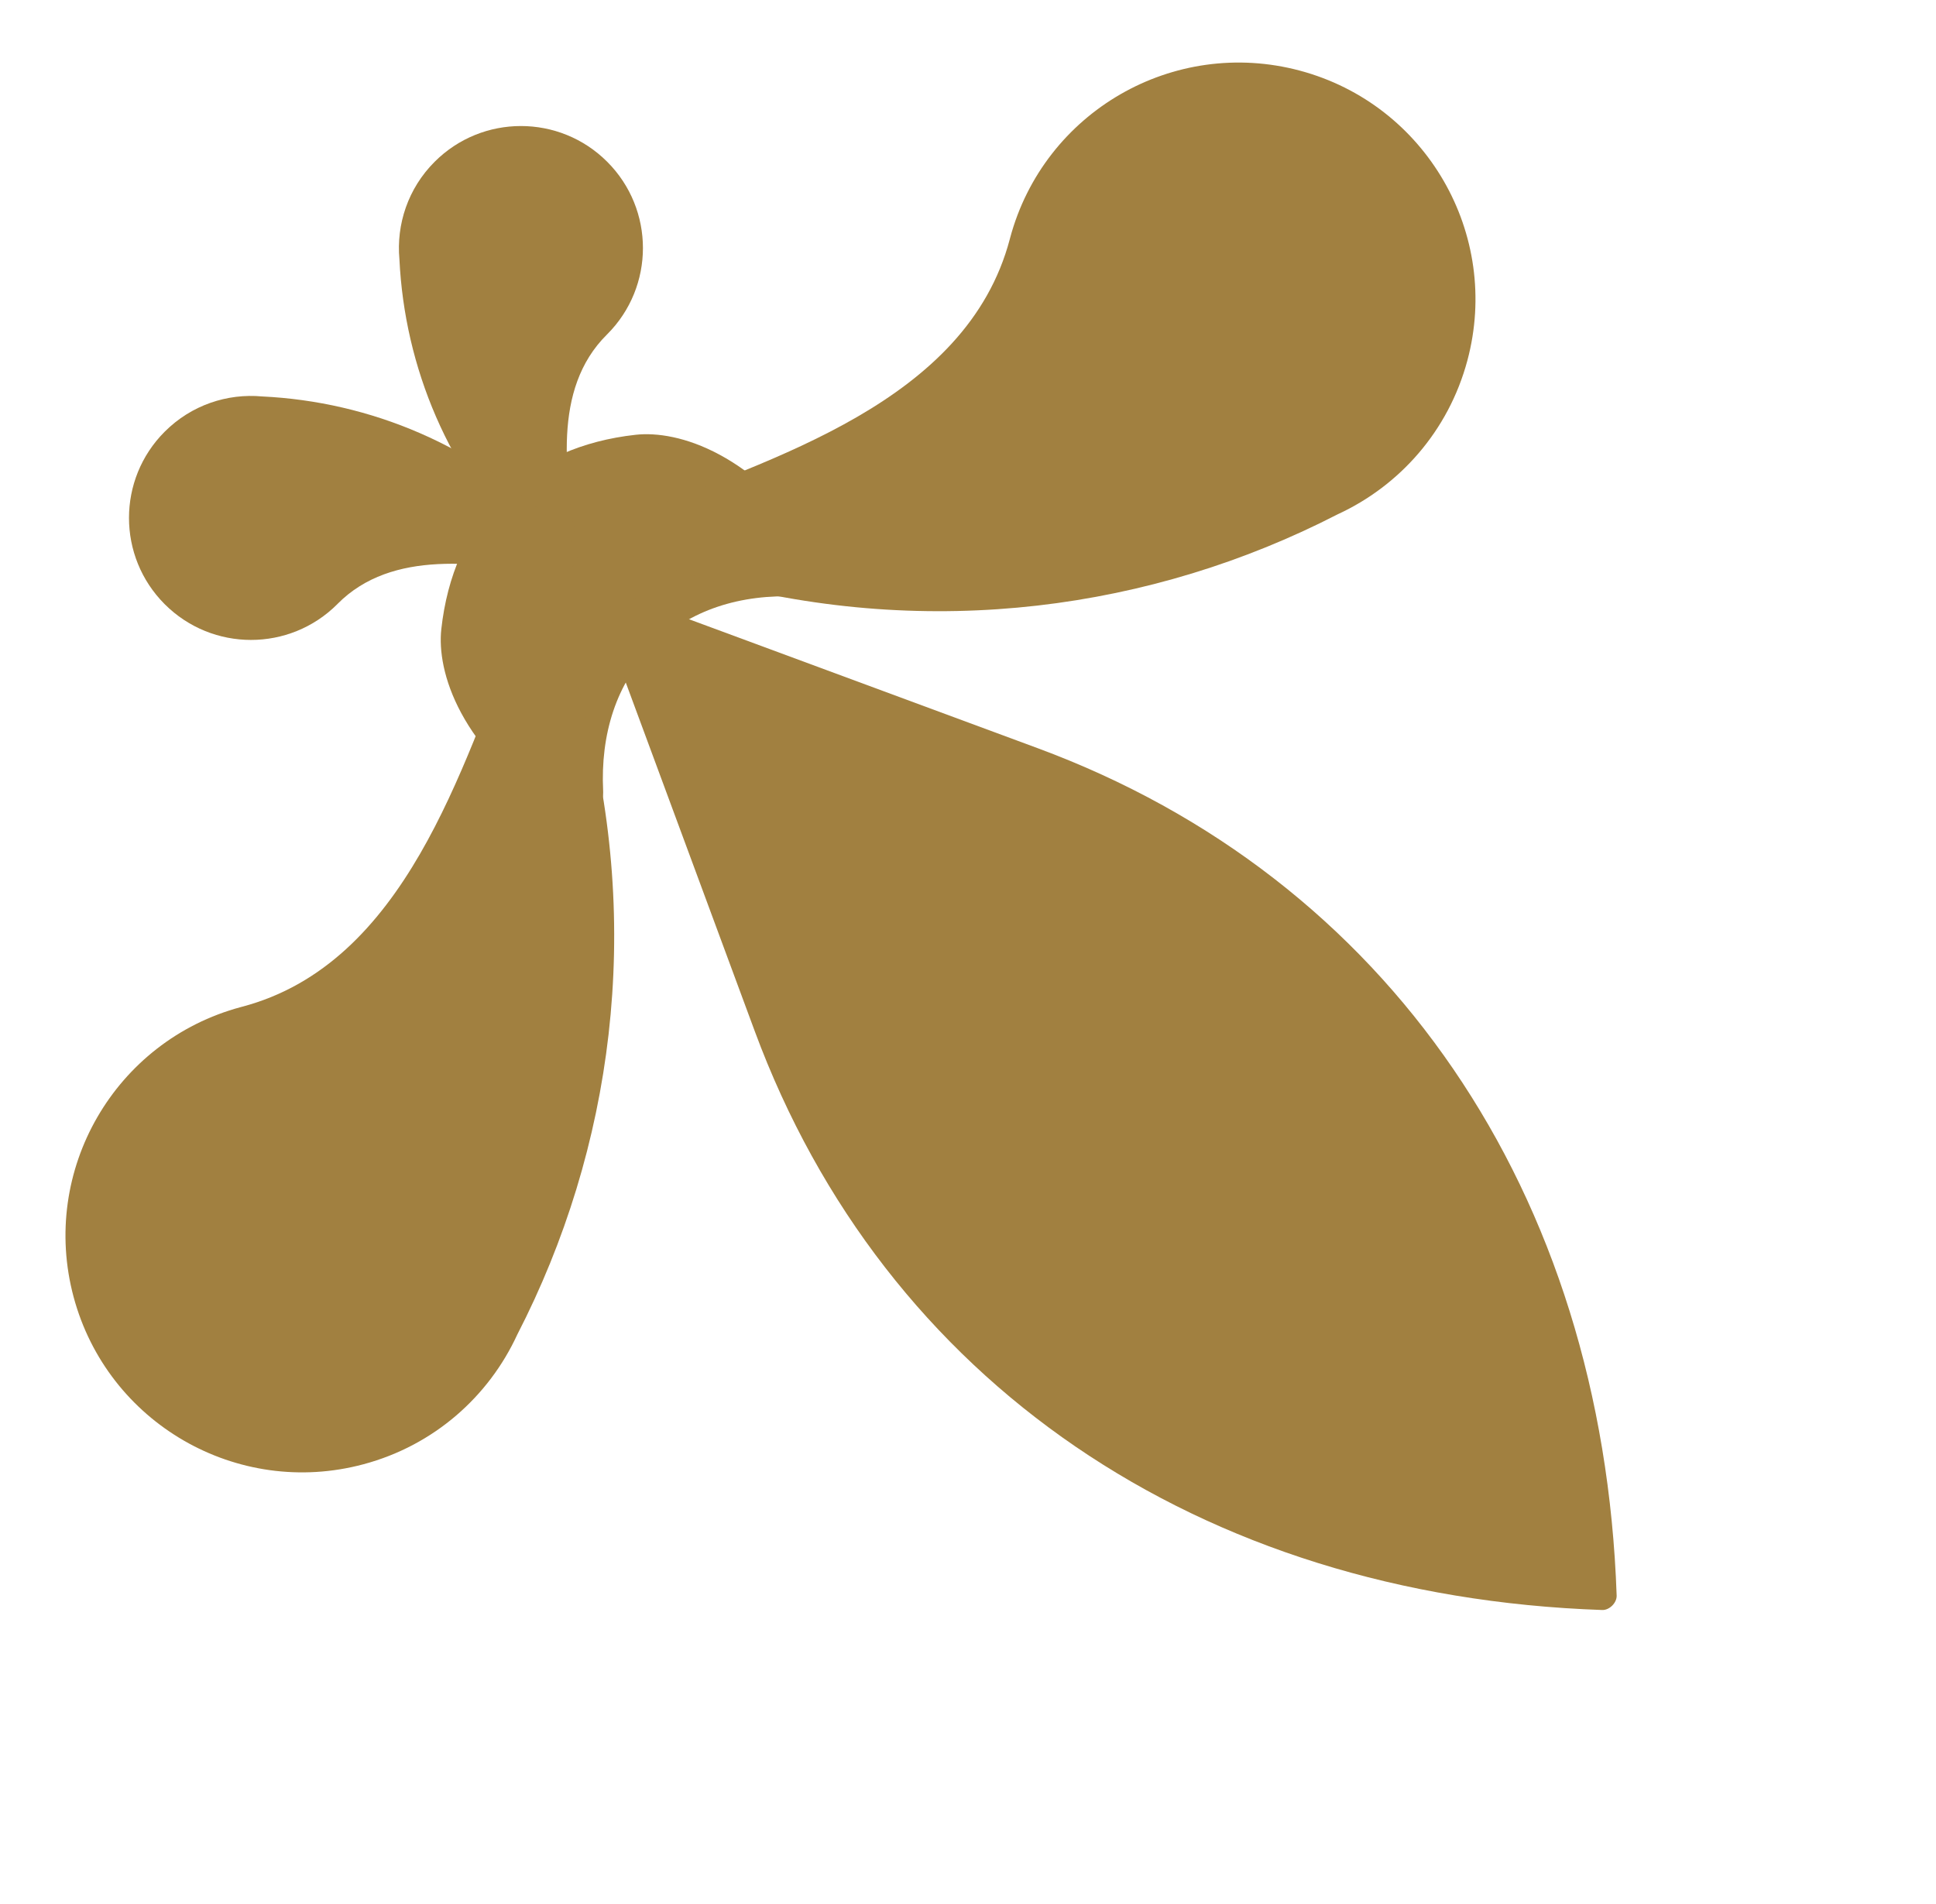
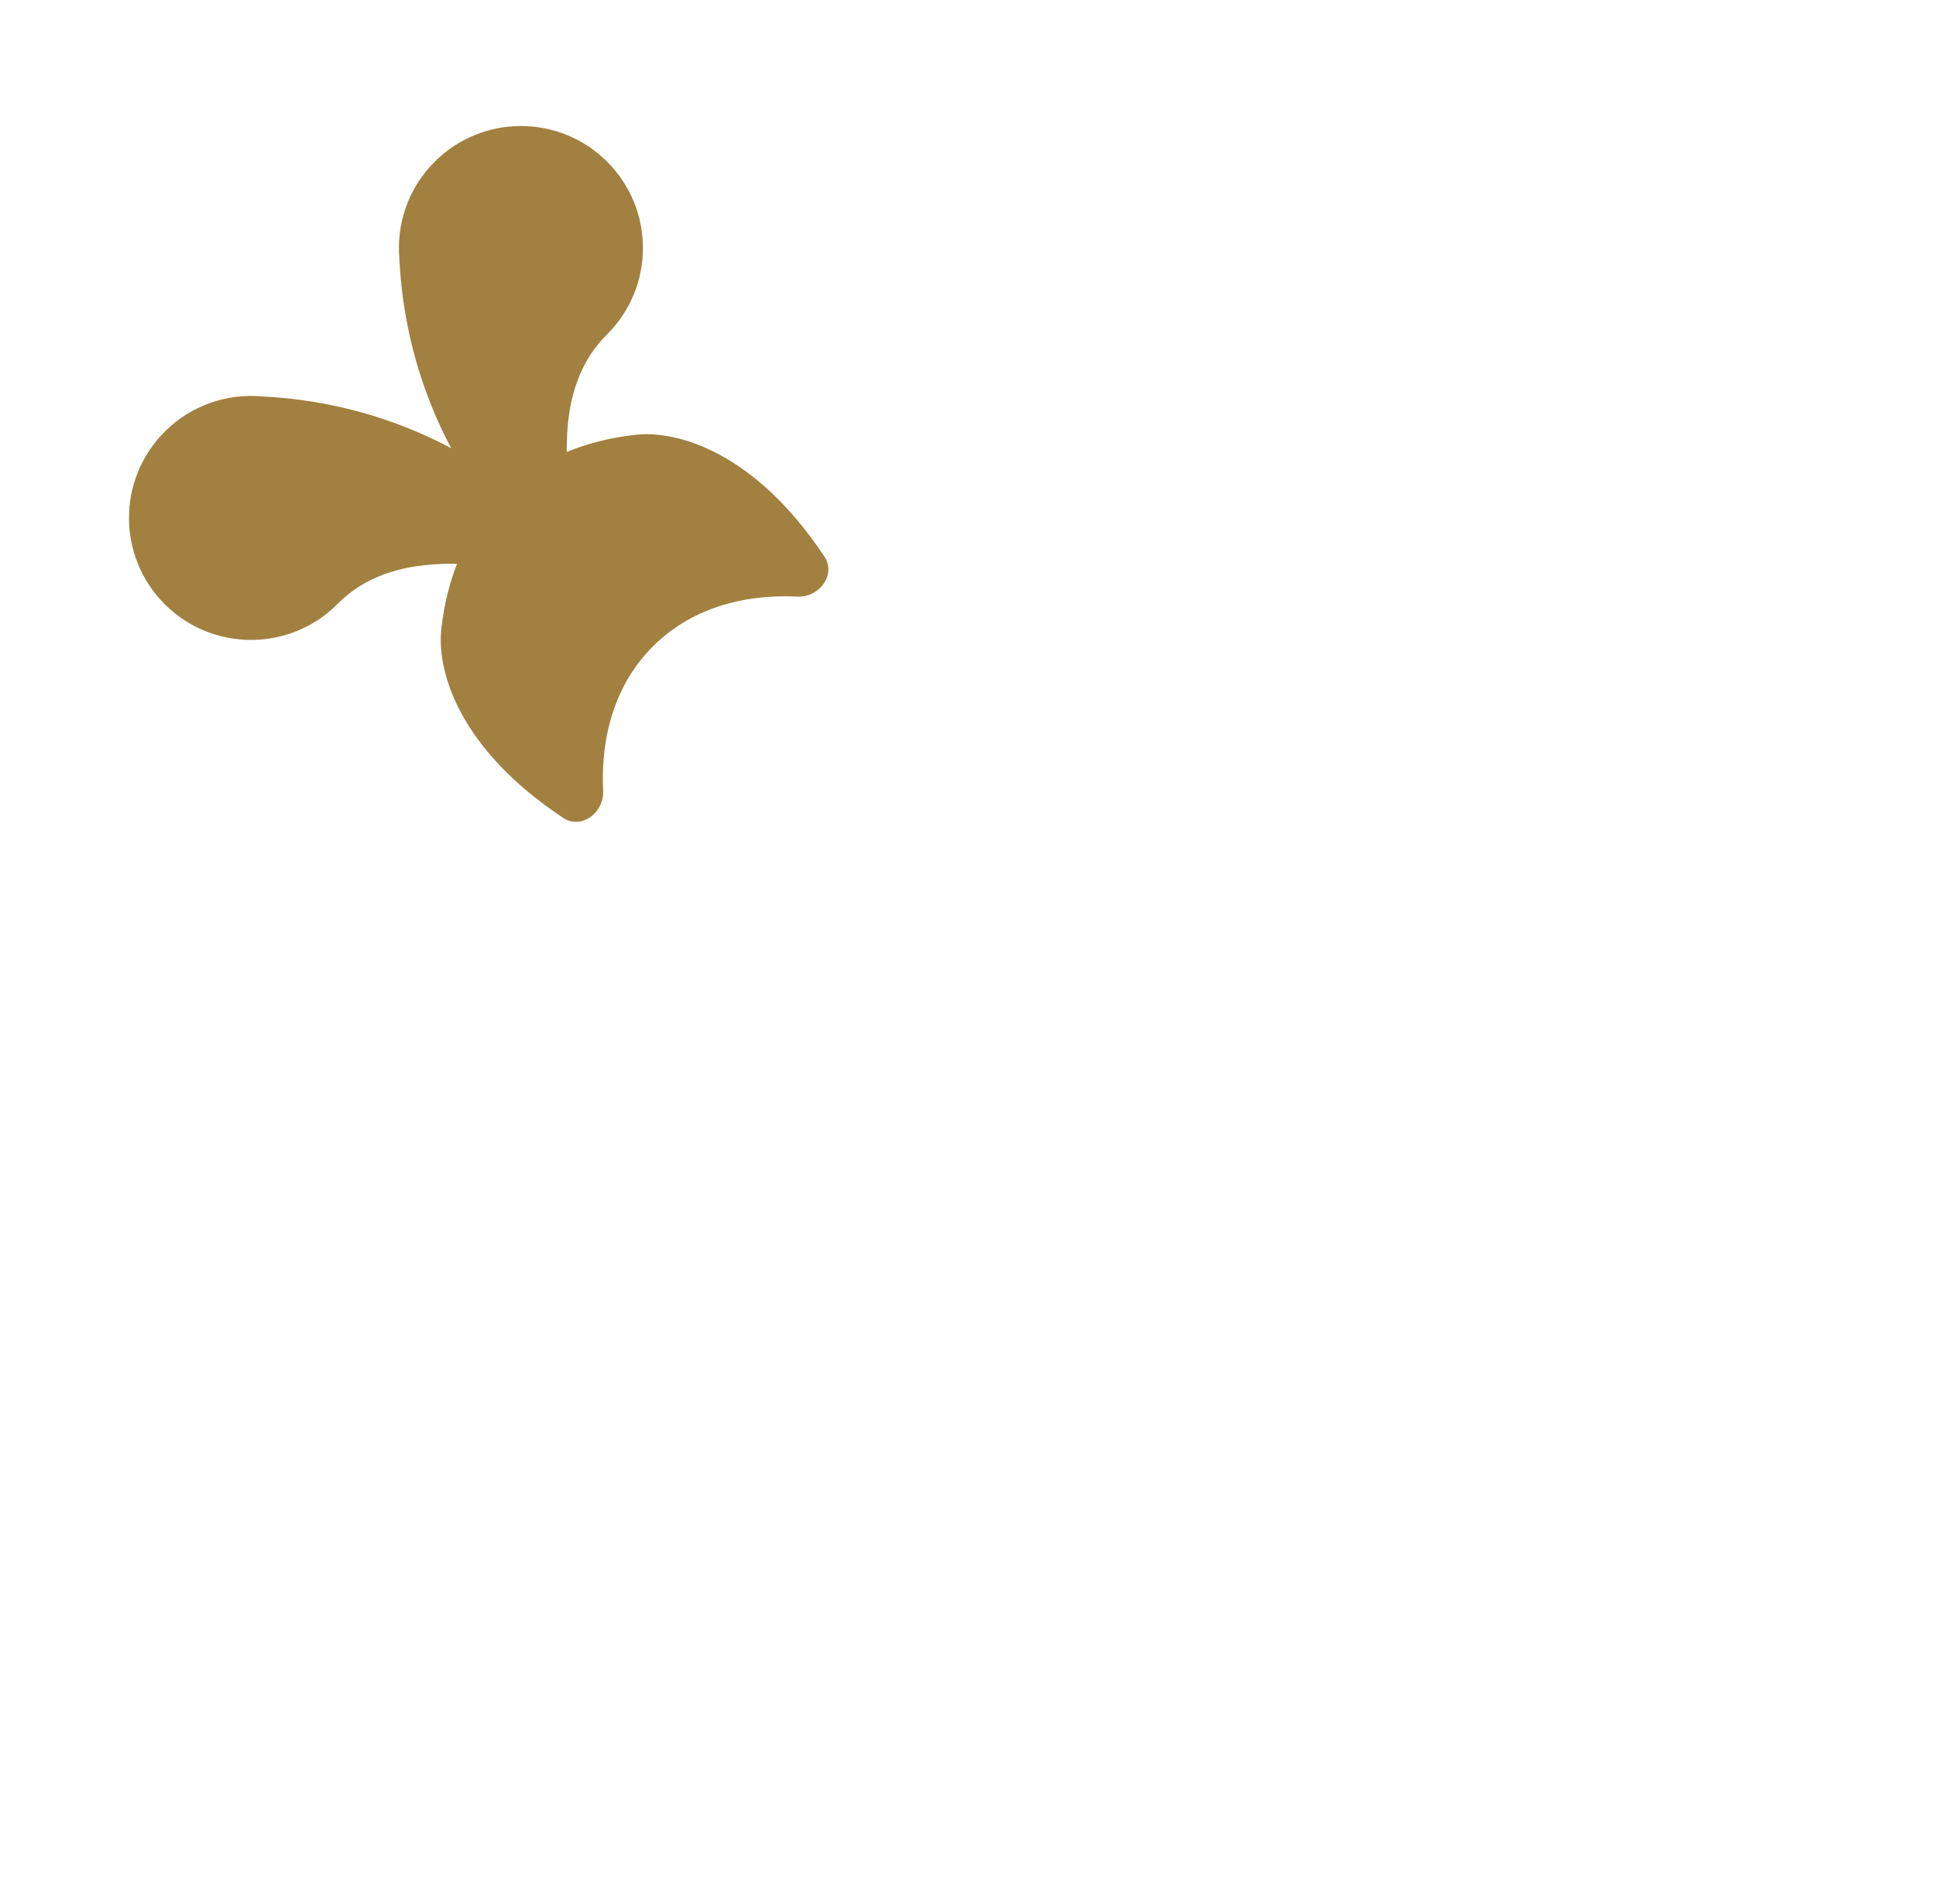
<svg xmlns="http://www.w3.org/2000/svg" width="61" height="60" viewBox="0 0 61 60" fill="none">
  <path d="M20.029 13.701C18.357 13.885 16.903 14.507 15.807 15.603C14.711 16.699 14.089 18.154 13.905 19.826C13.76 21.14 14.447 23.586 17.744 25.773C18.317 26.152 19.038 25.608 19.004 24.922C18.916 23.136 19.421 21.519 20.572 20.369C21.723 19.218 23.34 18.713 25.125 18.8C25.811 18.834 26.356 18.113 25.976 17.54C23.79 14.243 21.343 13.556 20.029 13.701Z" fill="#A18040" />
-   <path d="M7.623 31.726L7.593 31.734C3.614 32.8 1.253 36.89 2.319 40.869C3.385 44.847 7.475 47.209 11.453 46.142C13.681 45.546 15.402 44.001 16.297 42.059C19.318 36.194 20.25 29.231 18.408 22.357C18.184 21.52 17.923 20.701 17.628 19.904C17.392 19.264 16.543 19.253 16.287 19.885C14.544 24.191 12.771 30.37 7.623 31.726Z" fill="#A18040" />
-   <path d="M31.818 7.532L31.826 7.501C32.892 3.522 36.982 1.161 40.96 2.227C44.939 3.293 47.3 7.383 46.234 11.362C45.637 13.589 44.093 15.31 42.15 16.206C36.286 19.226 29.322 20.158 22.449 18.317C21.611 18.092 20.793 17.831 19.996 17.536C19.356 17.3 19.344 16.451 19.977 16.195C24.283 14.452 30.461 12.679 31.818 7.532Z" fill="#A18040" />
  <path d="M19.12 10.546L19.132 10.534C20.633 9.033 20.633 6.599 19.132 5.098C17.631 3.596 15.196 3.596 13.695 5.098C12.854 5.938 12.485 7.071 12.585 8.169C12.748 11.565 14.127 14.914 16.721 17.508C16.843 17.63 16.967 17.75 17.093 17.867C17.584 18.324 18.288 17.927 18.184 17.264C17.831 15.009 17.384 12.268 19.12 10.546Z" fill="#A18040" />
  <path d="M10.638 19.028L10.627 19.04C9.125 20.541 6.691 20.541 5.19 19.04C3.689 17.538 3.689 15.104 5.19 13.603C6.031 12.762 7.163 12.392 8.261 12.493C11.658 12.656 15.006 14.035 17.6 16.628C17.723 16.751 17.842 16.875 17.959 17.001C18.417 17.492 18.019 18.195 17.356 18.092C15.101 17.739 12.36 17.292 10.638 19.028Z" fill="#A18040" />
-   <path d="M50.483 50.735C50.71 50.743 50.946 50.508 50.938 50.28C50.5 37.562 43.737 27.663 32.695 23.577L19.978 18.873C19.514 18.701 18.904 19.311 19.076 19.776L23.78 32.492C27.865 43.534 37.765 50.297 50.483 50.735Z" fill="#A18040" />
</svg>